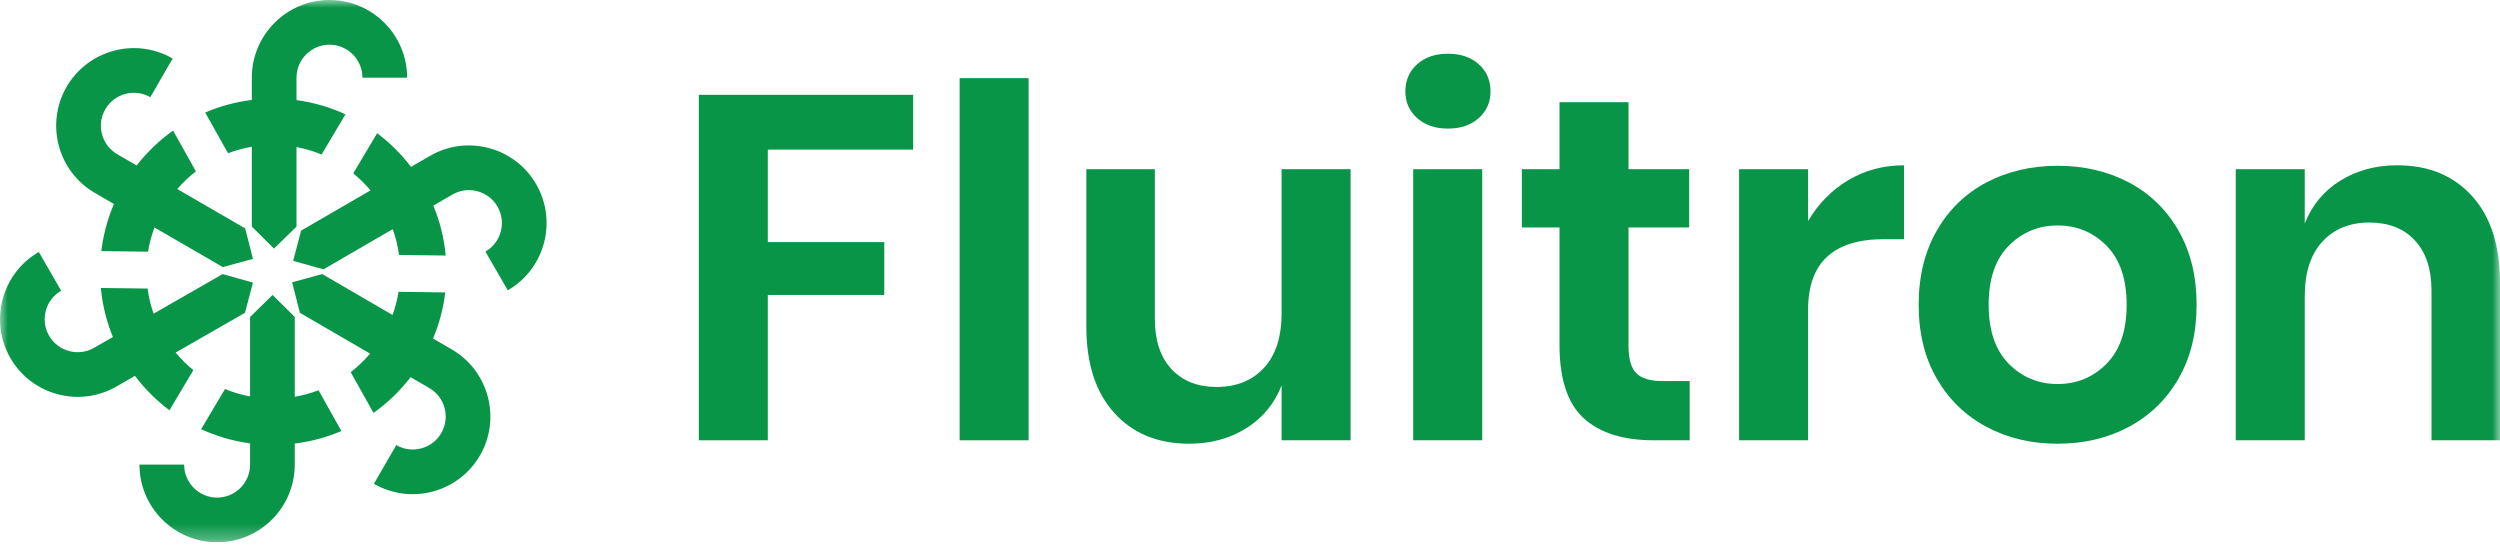
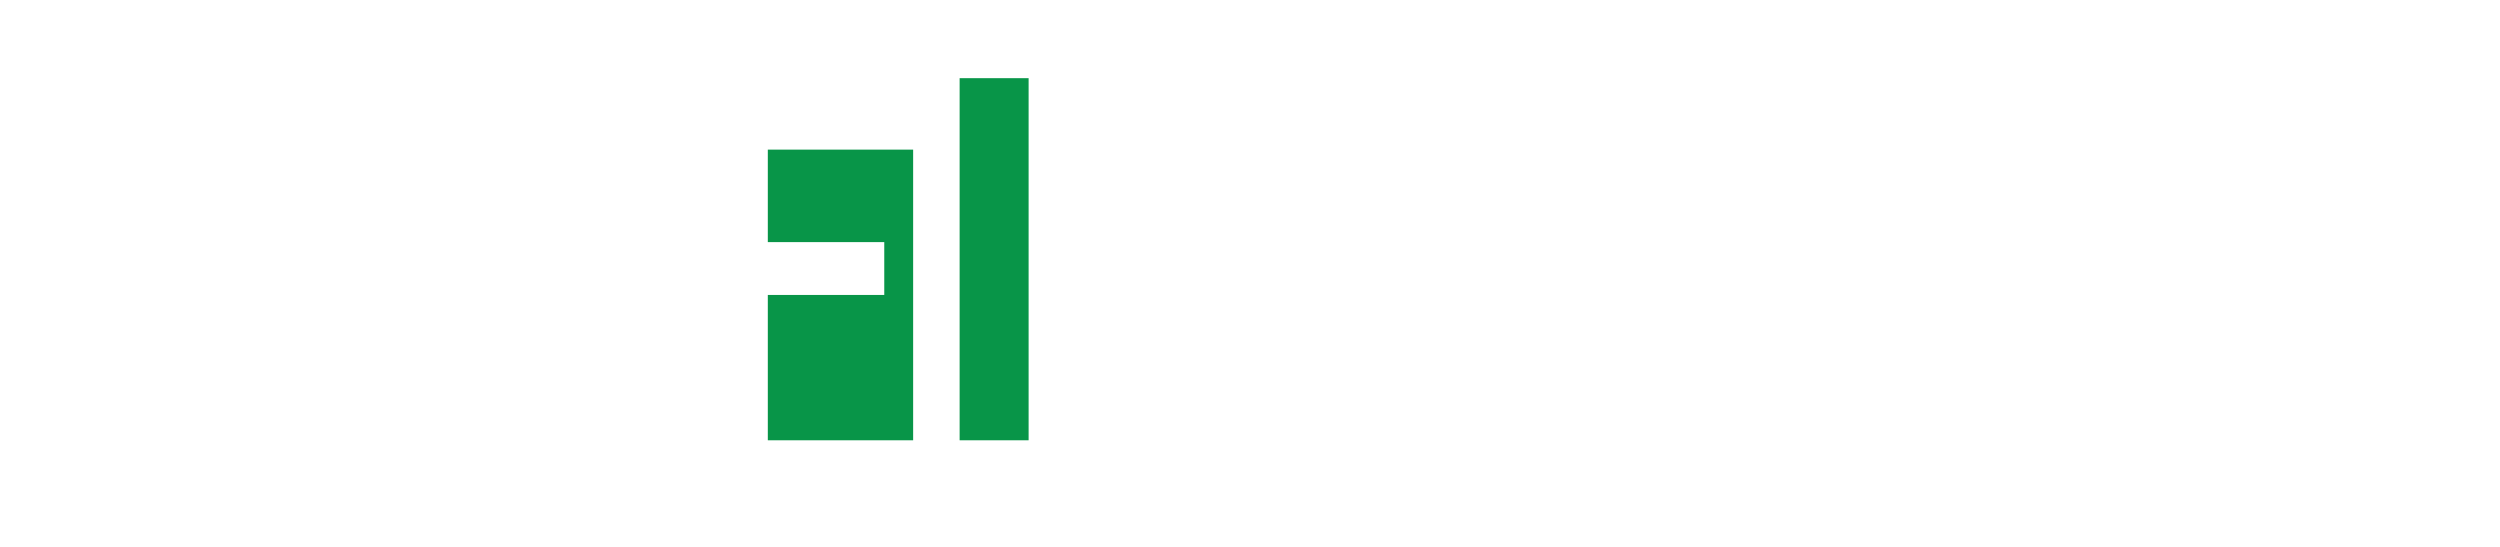
<svg xmlns="http://www.w3.org/2000/svg" width="160" height="35" viewBox="0 0 160 35" fill="none">
  <g clip-path="url(#clip0_12_425)">
-     <path d="M58.441 6.069V9.576H49.14V15.495H56.593V18.877H49.14V28.178H44.724V6.069H58.441Z" fill="#089548" />
+     <path d="M58.441 6.069V9.576H49.14V15.495H56.593V18.877H49.14V28.178H44.724H58.441Z" fill="#089548" />
    <path d="M65.831 28.178H61.416V5.003H65.831V28.178Z" fill="#089548" />
    <mask id="mask0_12_425" style="mask-type:luminance" maskUnits="userSpaceOnUse" x="0" y="0" width="160" height="35">
-       <path d="M0 -5.34058e-05H160V34.706H0V-5.34058e-05Z" fill="white" />
-     </mask>
+       </mask>
    <g mask="url(#mask0_12_425)">
      <path d="M86.438 10.829V28.178H82.022V24.671C81.562 25.84 80.806 26.754 79.751 27.412C78.697 28.069 77.481 28.398 76.103 28.398C74.099 28.398 72.501 27.74 71.311 26.425C70.121 25.11 69.526 23.273 69.526 20.913V10.829H73.911V20.412C73.911 21.79 74.266 22.86 74.976 23.622C75.686 24.385 76.646 24.765 77.856 24.765C79.13 24.765 80.142 24.358 80.894 23.544C81.646 22.73 82.022 21.56 82.022 20.036V10.829H86.438Z" fill="#089548" />
      <path d="M94.862 28.179H90.445V10.829H94.862V28.179ZM90.696 4.112C91.197 3.663 91.855 3.438 92.669 3.438C93.483 3.438 94.141 3.663 94.642 4.112C95.143 4.561 95.394 5.14 95.394 5.85C95.394 6.539 95.143 7.108 94.642 7.557C94.141 8.006 93.483 8.23 92.669 8.23C91.855 8.23 91.197 8.006 90.696 7.557C90.195 7.108 89.944 6.539 89.944 5.85C89.944 5.14 90.195 4.561 90.696 4.112Z" fill="#089548" />
      <path d="M108.14 24.389V28.178H105.822C103.881 28.178 102.393 27.709 101.359 26.769C100.325 25.83 99.809 24.264 99.809 22.072V14.556H97.398V10.829H99.809V6.539H104.225V10.829H108.108V14.556H104.225V22.134C104.225 22.97 104.392 23.555 104.727 23.888C105.06 24.222 105.624 24.389 106.417 24.389H108.14Z" fill="#089548" />
-       <path d="M118.286 11.534C119.35 10.897 120.541 10.578 121.856 10.578V15.307H120.572C117.336 15.307 115.718 16.811 115.718 19.817V28.178H111.302V10.829H115.718V14.149C116.365 13.042 117.221 12.17 118.286 11.534Z" fill="#089548" />
      <path d="M128.557 15.73C127.702 16.597 127.274 17.855 127.274 19.504C127.274 21.154 127.702 22.411 128.557 23.277C129.413 24.144 130.457 24.577 131.689 24.577C132.921 24.577 133.965 24.144 134.821 23.277C135.677 22.411 136.105 21.154 136.105 19.504C136.105 17.855 135.677 16.597 134.821 15.73C133.965 14.864 132.921 14.431 131.689 14.431C130.457 14.431 129.413 14.864 128.557 15.73ZM136.246 11.675C137.592 12.385 138.652 13.413 139.425 14.759C140.197 16.106 140.583 17.688 140.583 19.504C140.583 21.32 140.197 22.897 139.425 24.233C138.652 25.569 137.592 26.598 136.246 27.318C134.899 28.038 133.38 28.398 131.689 28.398C129.998 28.398 128.479 28.038 127.133 27.318C125.786 26.598 124.726 25.569 123.954 24.233C123.181 22.897 122.795 21.32 122.795 19.504C122.795 17.688 123.181 16.106 123.954 14.759C124.726 13.413 125.786 12.385 127.133 11.675C128.479 10.965 129.998 10.61 131.689 10.61C133.38 10.61 134.899 10.965 136.246 11.675Z" fill="#089548" />
      <path d="M158.215 12.552C159.405 13.867 160 15.715 160 18.094V28.178H155.616V18.595C155.616 17.218 155.261 16.148 154.551 15.385C153.841 14.623 152.87 14.242 151.638 14.242C150.385 14.242 149.383 14.65 148.632 15.463C147.88 16.278 147.504 17.447 147.504 18.971V28.178H143.088V10.829H147.504V14.305C147.963 13.136 148.72 12.222 149.775 11.565C150.829 10.907 152.045 10.578 153.423 10.578C155.428 10.578 157.024 11.236 158.215 12.552Z" fill="#089548" />
      <path d="M14.595 9.808C15.081 9.622 15.59 9.483 16.116 9.393V14.502L17.536 15.909L18.977 14.502V9.413C19.533 9.517 20.07 9.675 20.582 9.887L22.11 7.317C21.133 6.867 20.08 6.556 18.977 6.407V4.97C18.977 3.807 19.924 2.861 21.087 2.861C22.25 2.861 23.196 3.807 23.196 4.97H26.057C26.057 2.23 23.826 0 21.087 0C18.346 0 16.116 2.23 16.116 4.97V6.396C15.071 6.527 14.068 6.8 13.133 7.201L14.595 9.808ZM10.845 26.258L12.373 23.689C11.96 23.352 11.581 22.974 11.241 22.564L15.68 20.019L16.189 18.086L14.25 17.541L9.831 20.075C9.65 19.56 9.519 19.023 9.445 18.468L6.455 18.43C6.557 19.531 6.822 20.585 7.224 21.57L6.024 22.258C5.016 22.839 3.723 22.493 3.142 21.486C2.56 20.479 2.907 19.185 3.914 18.604L2.484 16.127C0.11 17.497 -0.705 20.543 0.665 22.916C2.035 25.289 5.08 26.105 7.454 24.735L8.638 24.056C9.267 24.889 10.011 25.631 10.845 26.258ZM20.387 24.976C19.9 25.162 19.391 25.301 18.865 25.392V20.285L17.445 18.878L16.005 20.285V25.371C15.448 25.267 14.911 25.109 14.4 24.898L12.872 27.467C13.848 27.917 14.901 28.228 16.005 28.377V29.736C16.005 30.9 15.058 31.846 13.895 31.846C12.731 31.846 11.785 30.9 11.785 29.736H8.925C8.925 32.477 11.154 34.706 13.895 34.706C16.635 34.706 18.865 32.477 18.865 29.736V28.388C19.91 28.258 20.913 27.985 21.848 27.584L20.387 24.976ZM34.316 11.791C32.947 9.418 29.901 8.602 27.527 9.972L26.306 10.68C25.685 9.867 24.954 9.141 24.136 8.526L22.608 11.095C23.009 11.423 23.379 11.788 23.712 12.185L19.271 14.76L18.762 16.693L20.702 17.238L25.134 14.666C25.323 15.194 25.461 15.745 25.537 16.316L28.526 16.355C28.422 15.233 28.149 14.159 27.734 13.159L28.957 12.449C29.965 11.867 31.258 12.214 31.839 13.221C32.421 14.229 32.075 15.522 31.067 16.103L32.498 18.58C34.871 17.21 35.687 14.164 34.316 11.791ZM28.901 22.355L27.716 21.666C28.105 20.738 28.373 19.748 28.496 18.715L25.506 18.675C25.425 19.187 25.295 19.682 25.122 20.157L20.623 17.541L18.695 18.067L19.193 20.019L23.684 22.63C23.313 23.068 22.898 23.468 22.444 23.819L23.905 26.427C24.805 25.787 25.605 25.014 26.279 24.139L27.471 24.832C28.479 25.413 28.825 26.706 28.244 27.714C27.662 28.721 26.369 29.068 25.362 28.486L23.931 30.963C26.305 32.334 29.35 31.517 30.721 29.144C32.091 26.771 31.275 23.726 28.901 22.355ZM4.26 5.563C5.631 3.19 8.676 2.373 11.05 3.744L9.62 6.221C8.612 5.64 7.32 5.985 6.738 6.993C6.156 8.001 6.502 9.293 7.51 9.875L8.745 10.59C9.41 9.738 10.194 8.985 11.076 8.357L12.538 10.966C12.103 11.302 11.704 11.682 11.345 12.098L15.691 14.617L16.189 16.568L14.261 17.093L9.885 14.558C9.699 15.054 9.56 15.572 9.475 16.108L6.485 16.07C6.611 15.012 6.888 14 7.291 13.055L6.08 12.352C3.706 10.982 2.89 7.936 4.26 5.563Z" fill="#089548" />
    </g>
  </g>
  <defs>
    <clipPath id="clip0_12_425">
      <rect width="160" height="34.706" fill="white" />
    </clipPath>
  </defs>
</svg>